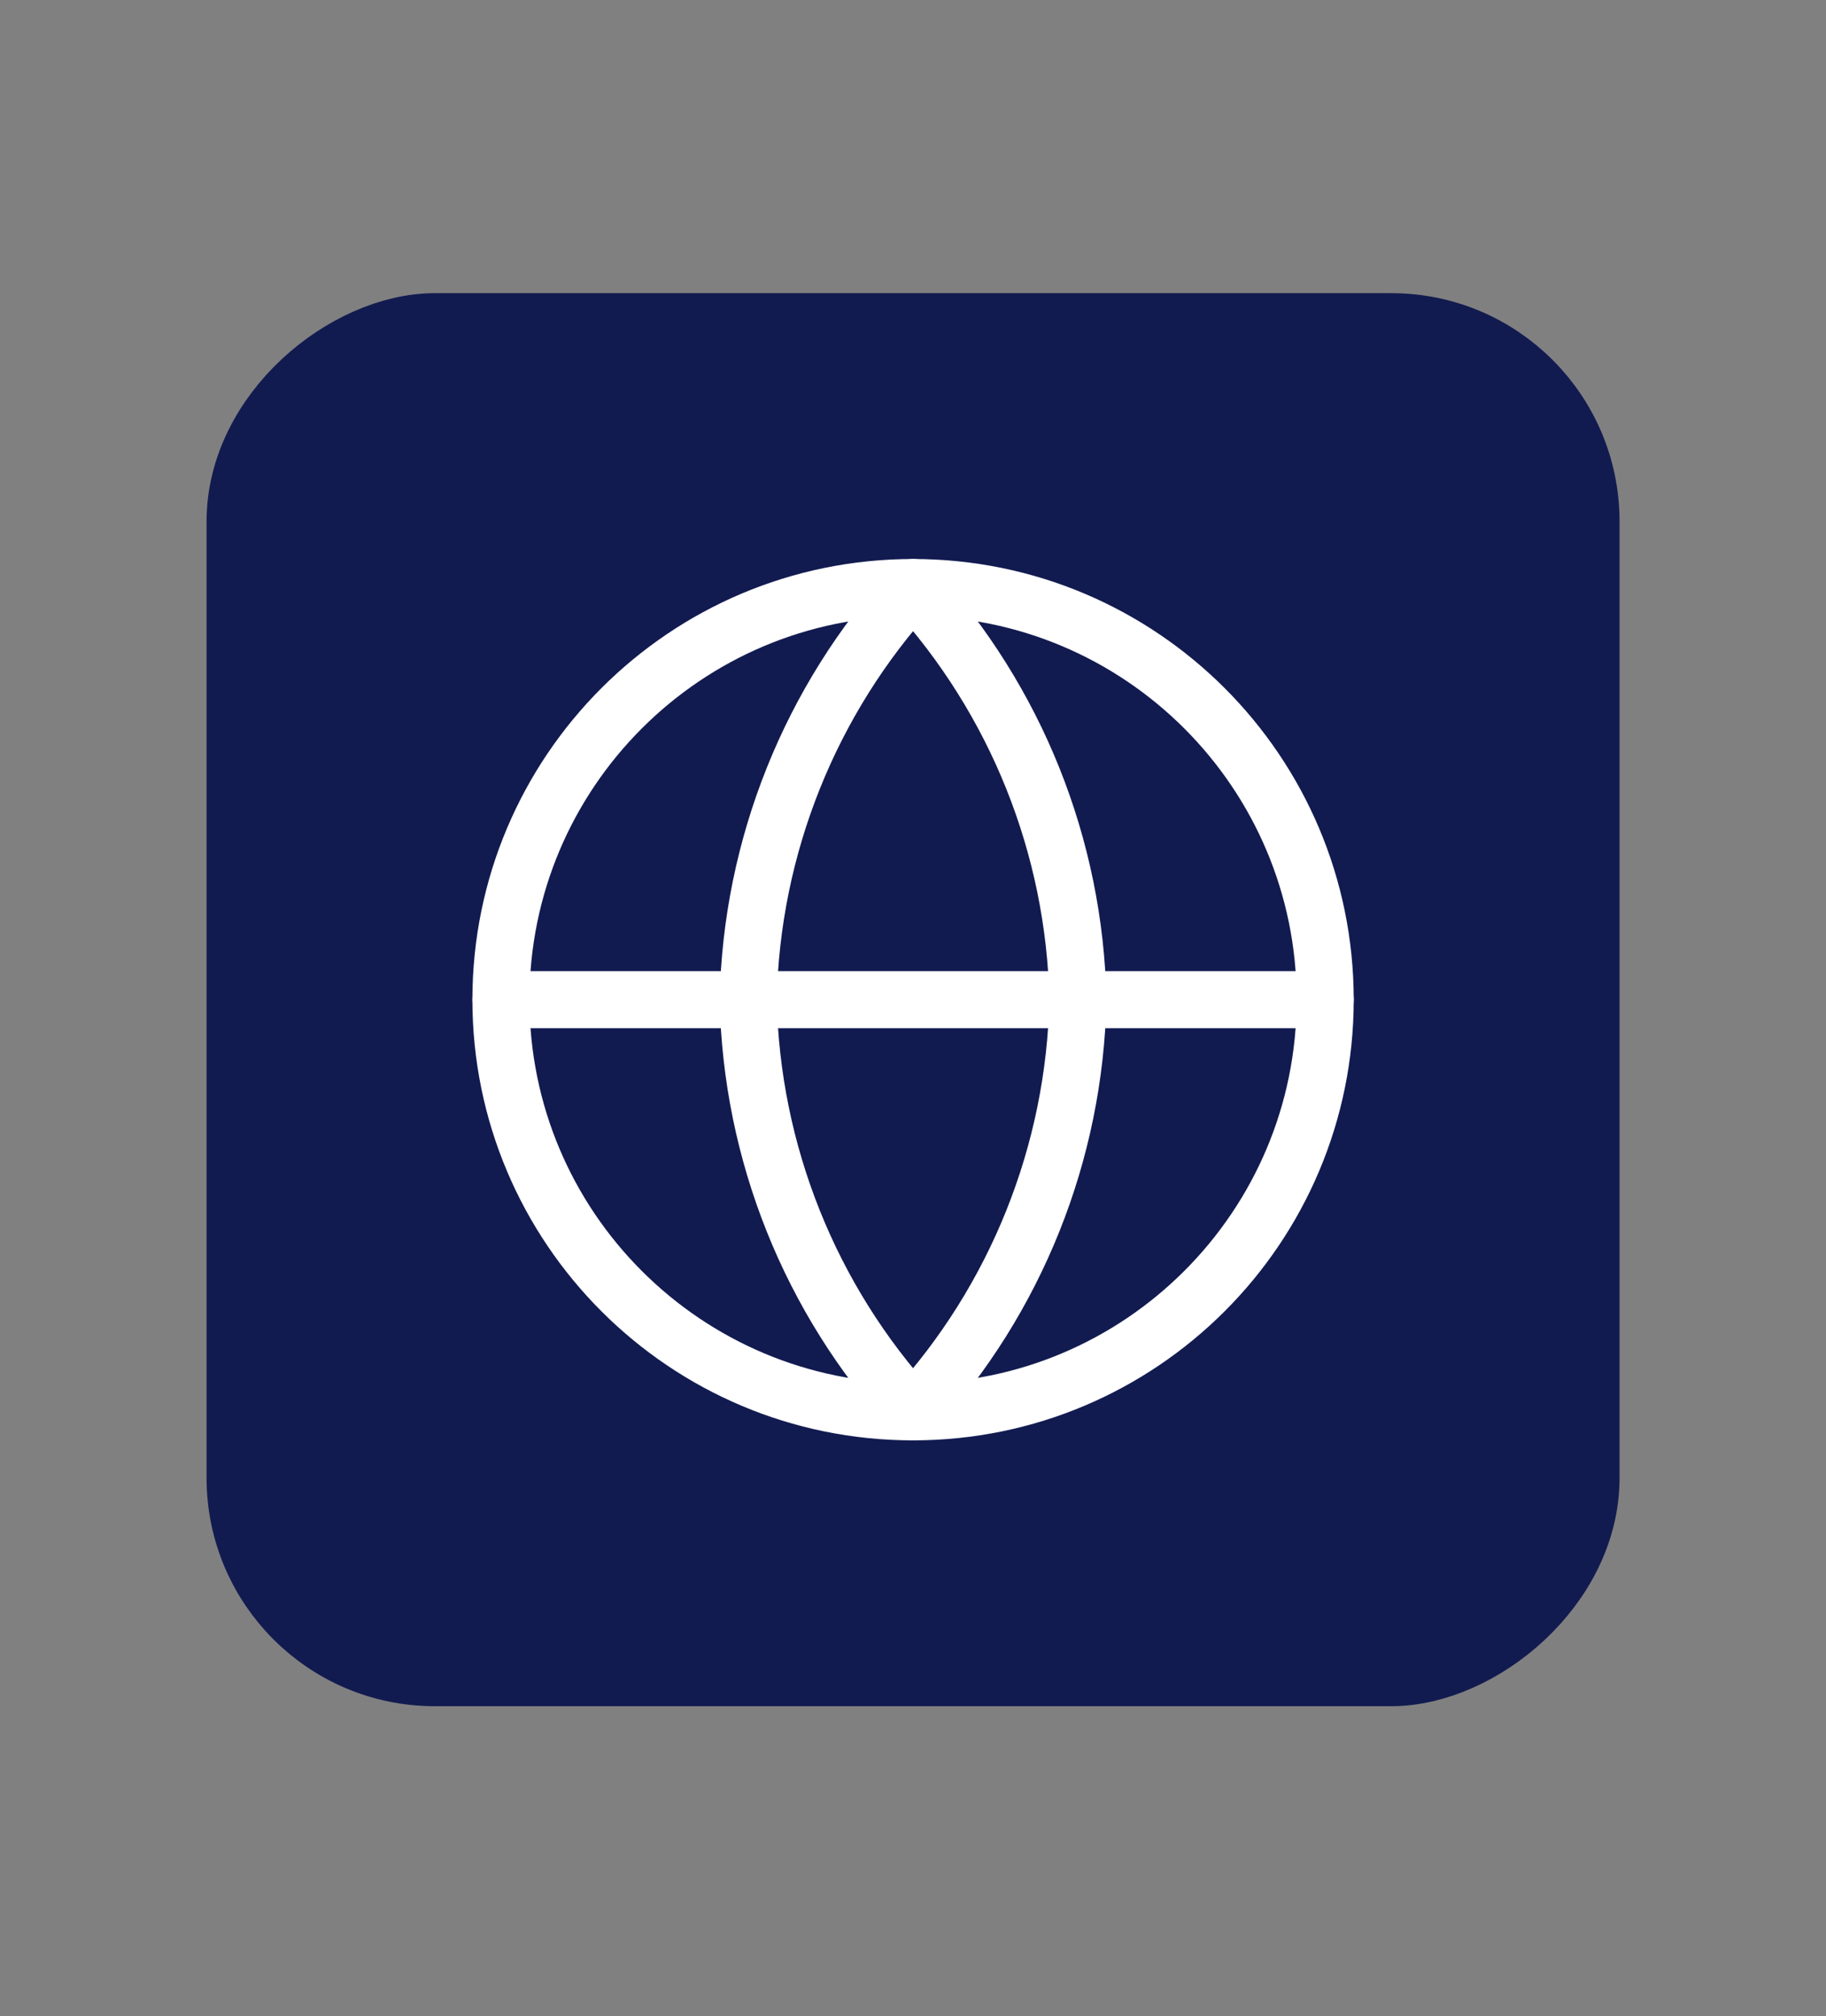
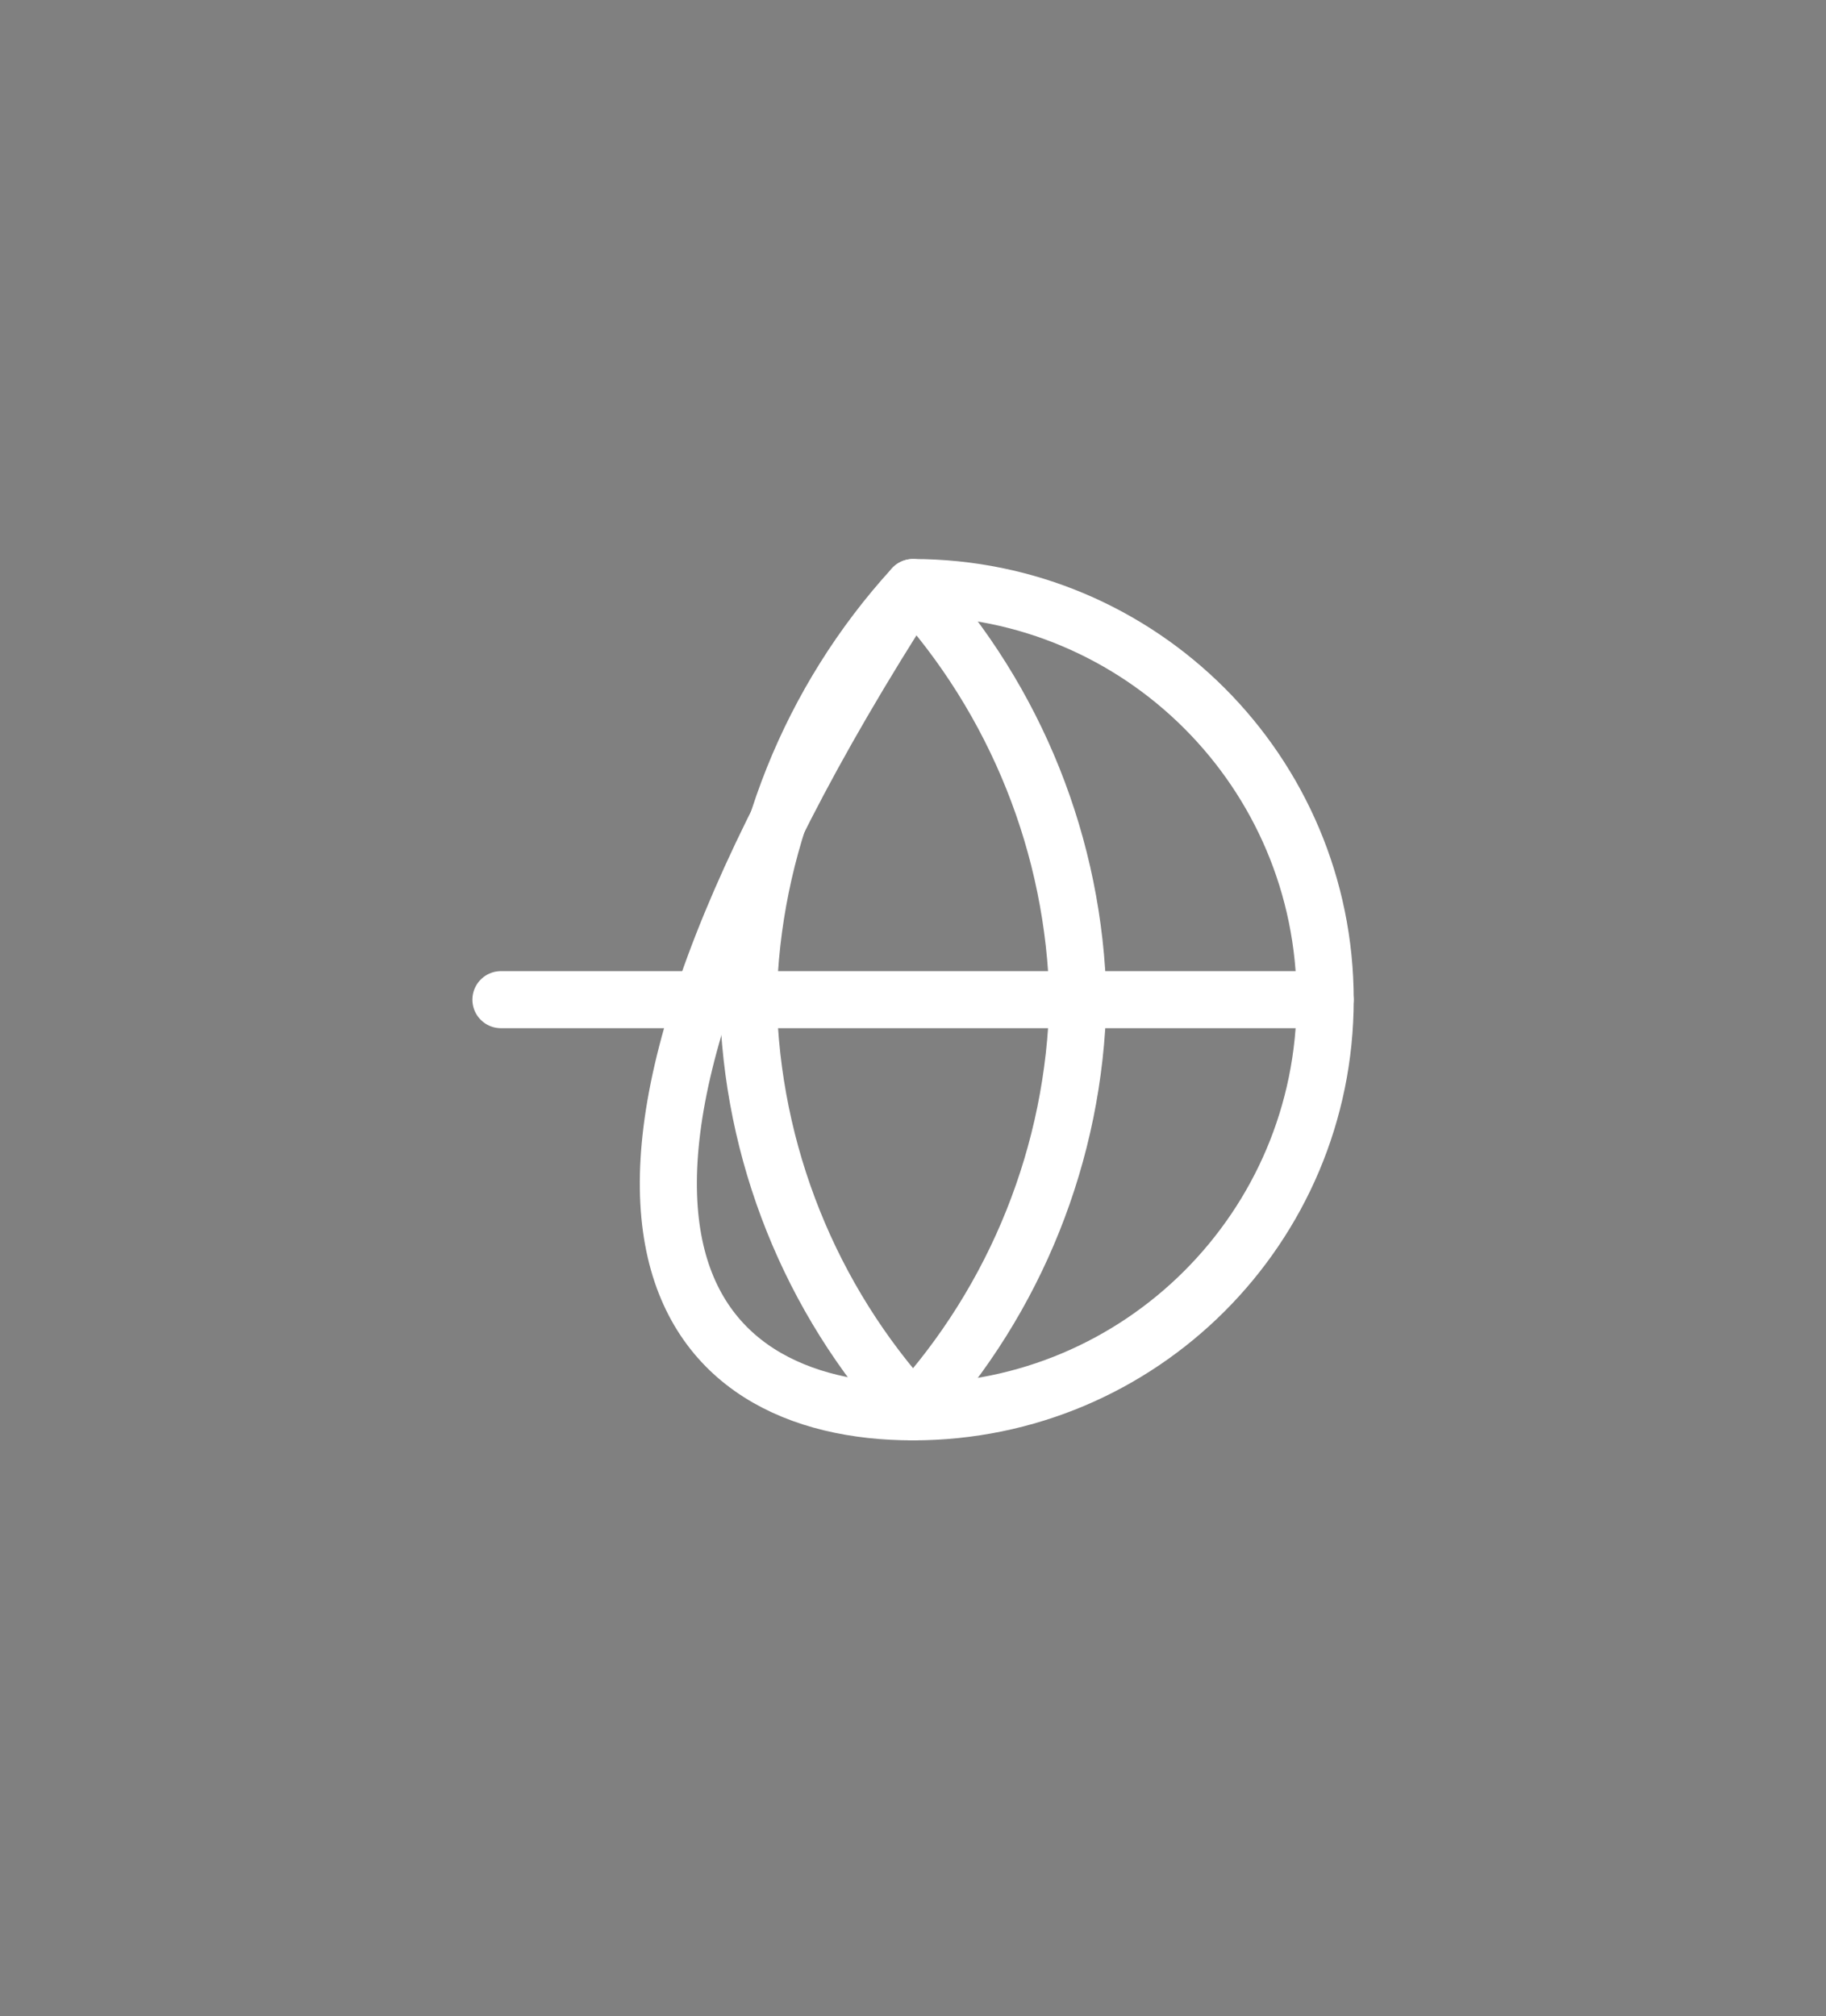
<svg xmlns="http://www.w3.org/2000/svg" width="48" height="53" viewBox="0 0 48 53" fill="none">
  <rect x="0" y="0" width="48" height="53" fill="#808080" stroke="none" />
-   <rect x="6.43" y="43.849" width="35.143" height="35.143" rx="5" transform="rotate(-90 6.43 43.849)" fill="#121B50" stroke="#121B50" stroke-width="2" />
-   <path d="M24.001 37.111C29.984 37.111 34.835 32.261 34.835 26.278C34.835 20.295 29.984 15.444 24.001 15.444C18.018 15.444 13.168 20.295 13.168 26.278C13.168 32.261 18.018 37.111 24.001 37.111Z" stroke="white" stroke-width="1.5" stroke-linecap="round" stroke-linejoin="round" />
+   <path d="M24.001 37.111C29.984 37.111 34.835 32.261 34.835 26.278C34.835 20.295 29.984 15.444 24.001 15.444C13.168 32.261 18.018 37.111 24.001 37.111Z" stroke="white" stroke-width="1.5" stroke-linecap="round" stroke-linejoin="round" />
  <path d="M13.168 26.277H34.835" stroke="white" stroke-width="1.5" stroke-linecap="round" stroke-linejoin="round" />
  <path d="M24.001 15.444C26.711 18.411 28.251 22.261 28.335 26.278C28.251 30.295 26.711 34.145 24.001 37.111C21.292 34.145 19.752 30.295 19.668 26.278C19.752 22.261 21.292 18.411 24.001 15.444Z" stroke="white" stroke-width="1.5" stroke-linecap="round" stroke-linejoin="round" />
</svg>